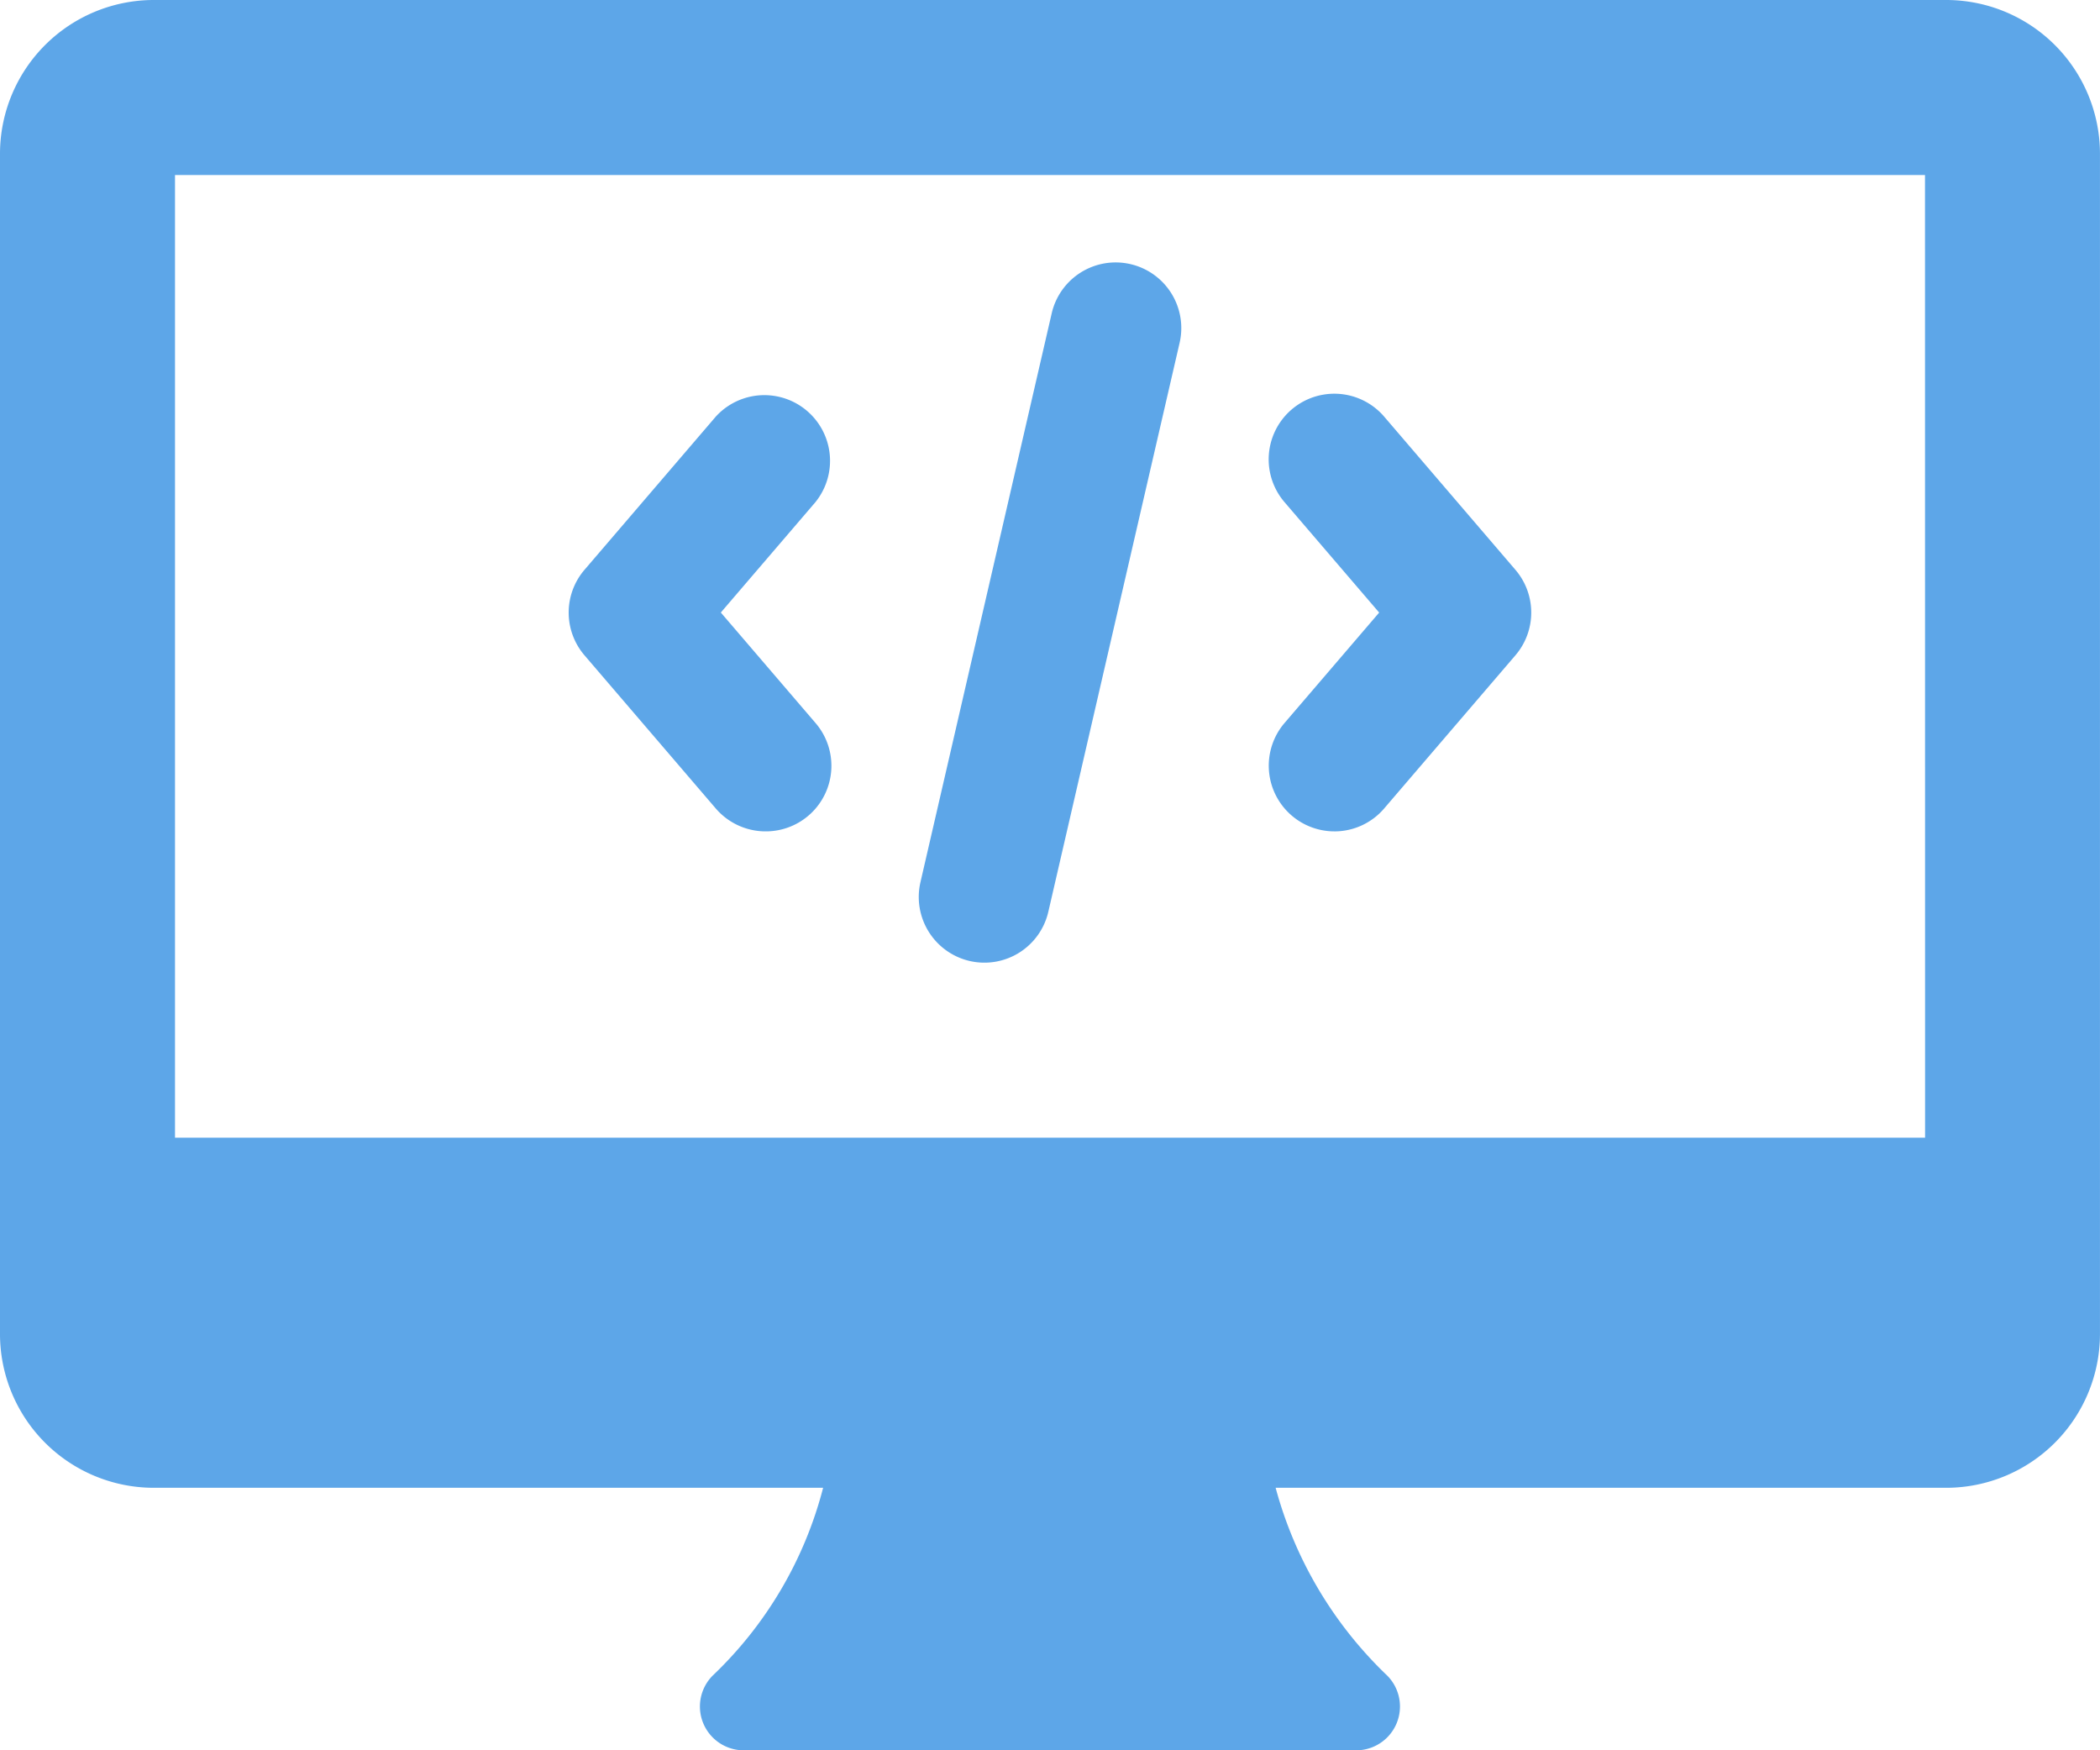
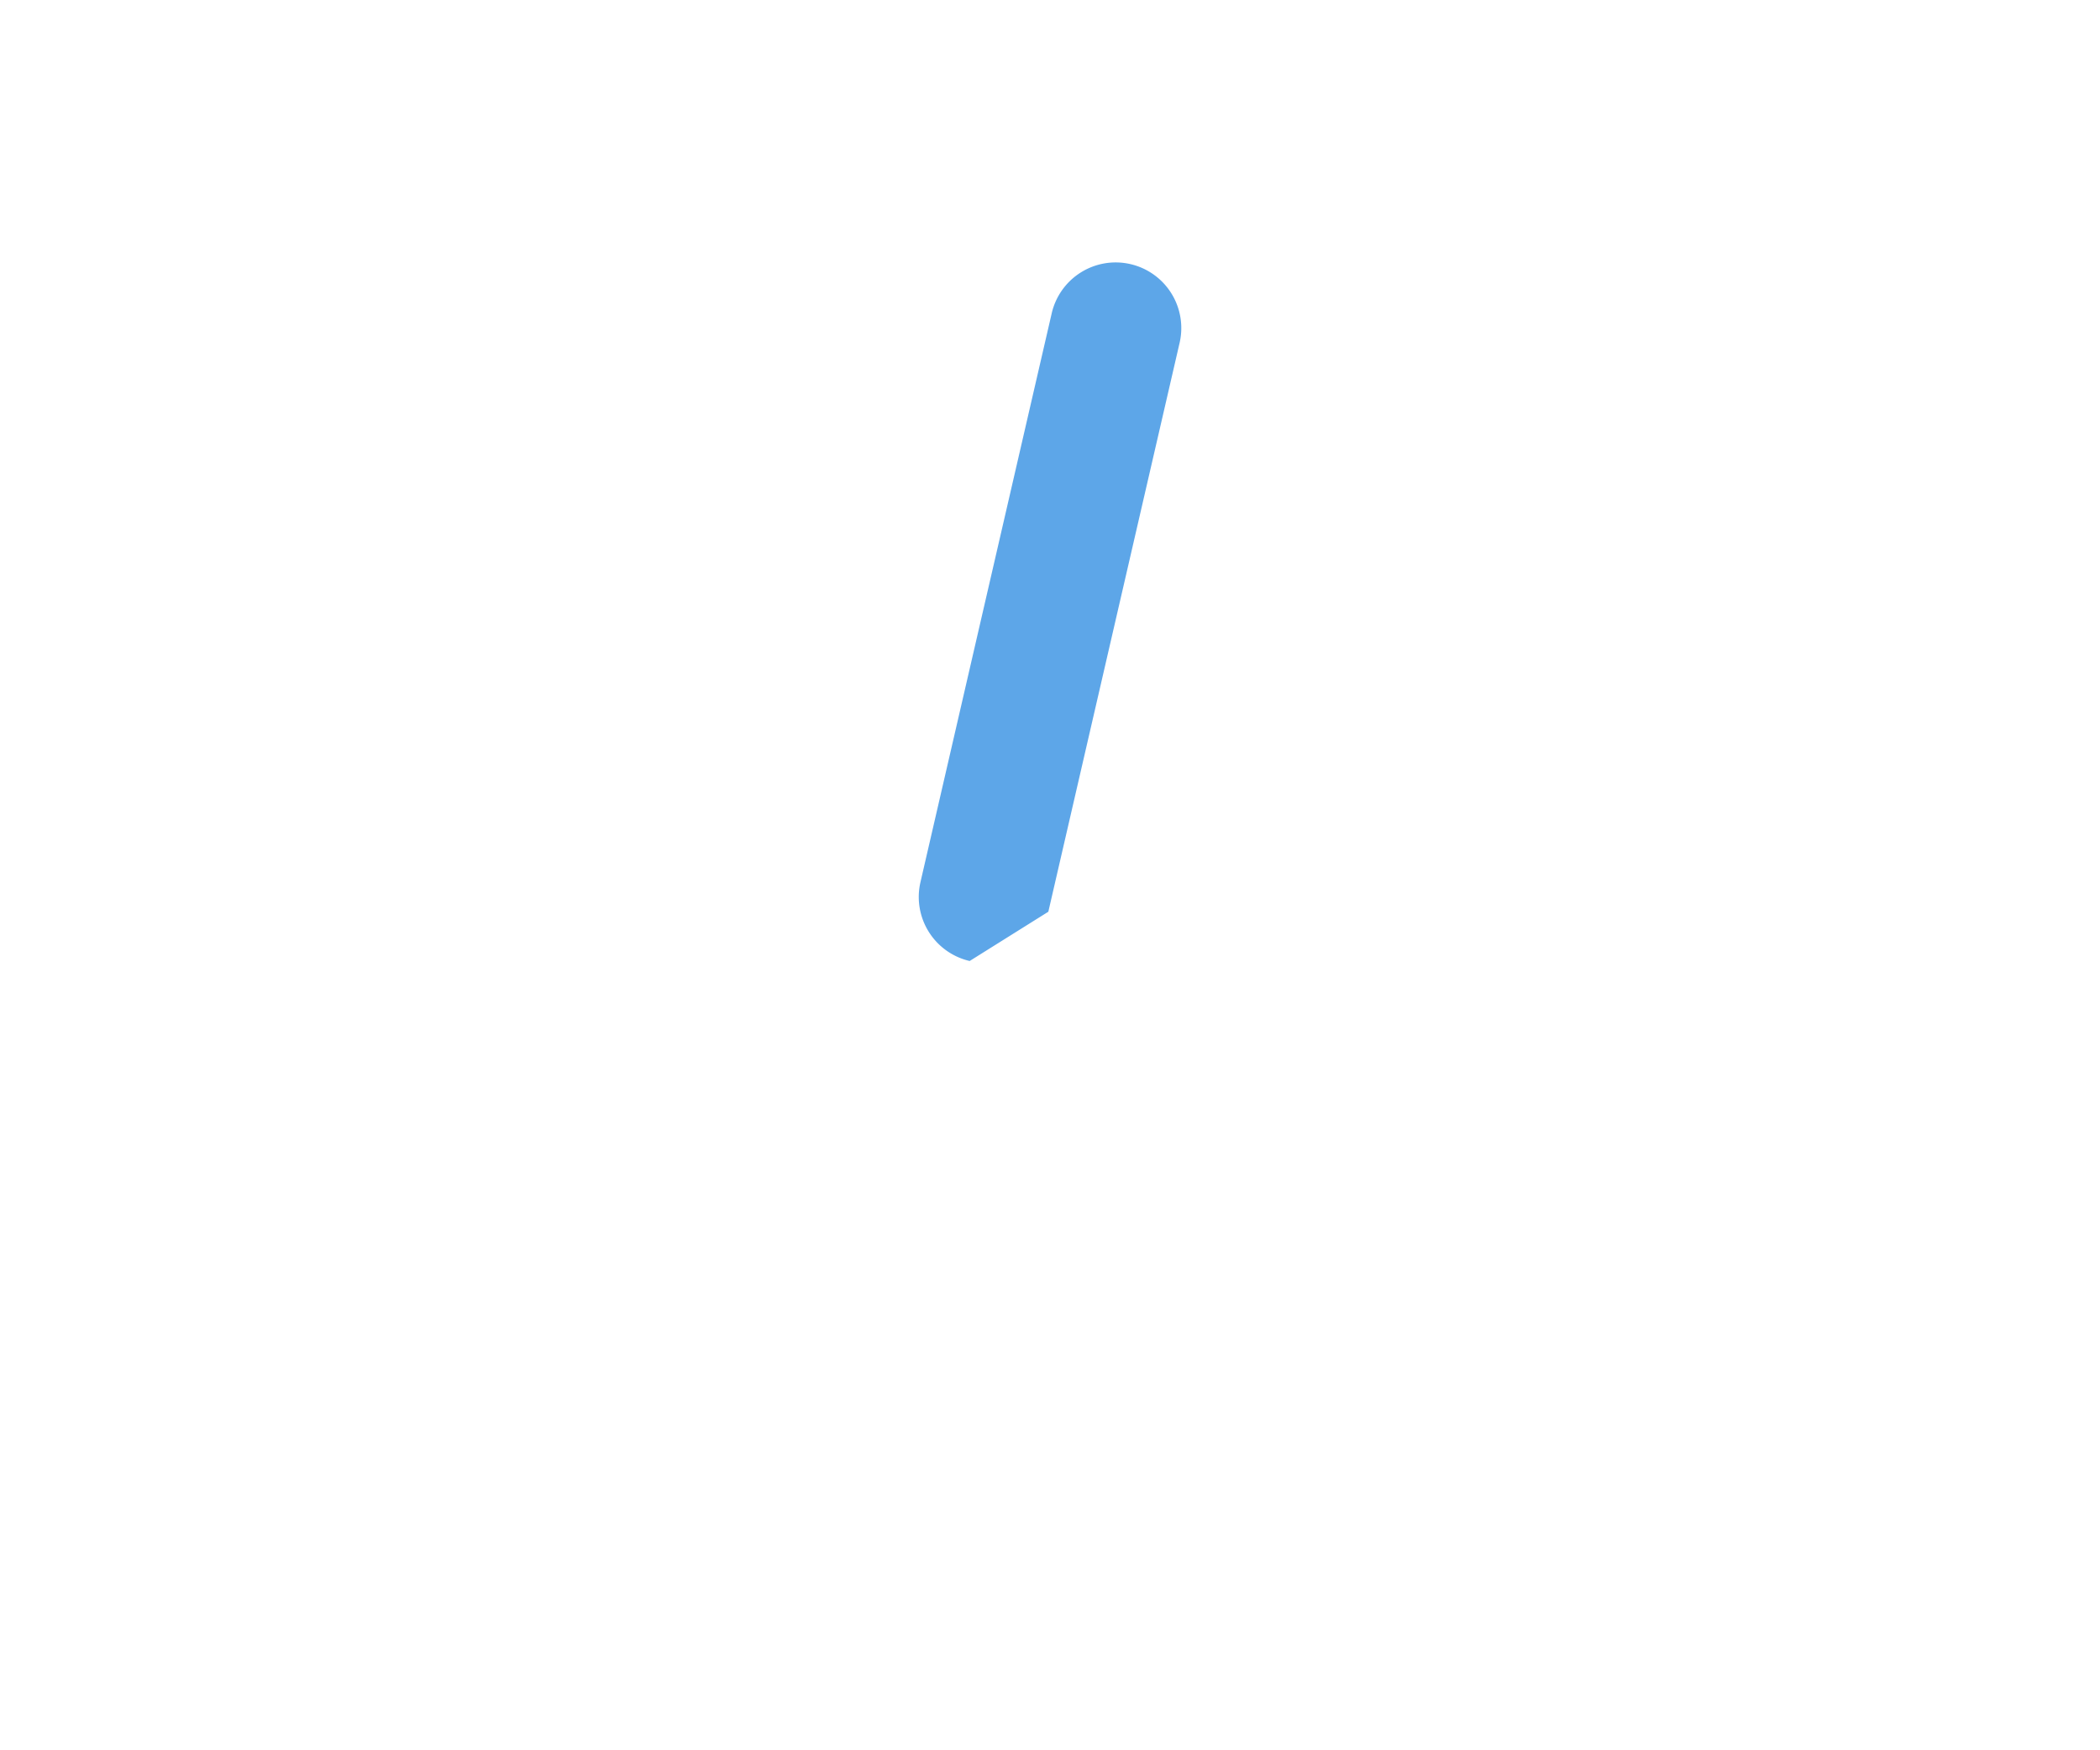
<svg xmlns="http://www.w3.org/2000/svg" width="125.267" height="104.389" viewBox="0 0 125.267 104.389">
  <defs>
    <style>.a{fill:#5da6e8;}</style>
  </defs>
  <g transform="translate(0 -4)">
-     <path class="a" d="M18.418,34.6a3.917,3.917,0,0,1-2.97-6.467l5.642-6.582-5.647-6.587a3.916,3.916,0,0,1,5.945-5.1L29.217,19a3.917,3.917,0,0,1,0,5.1l-7.829,9.134a3.9,3.9,0,0,1-2.97,1.367Z" transform="translate(61.179 18.984)" />
-     <path class="a" d="M18.247,34.6a3.918,3.918,0,0,1-2.975-1.367L7.443,24.1a3.917,3.917,0,0,1,0-5.1l7.829-9.134a3.918,3.918,0,0,1,5.945,5.1l-5.642,6.582,5.647,6.587A3.911,3.911,0,0,1,18.247,34.6Z" transform="translate(27.423 18.984)" />
-     <path class="a" d="M13.538,48.651A3.919,3.919,0,0,1,10.6,43.959l7.829-33.926a3.915,3.915,0,1,1,7.631,1.754L18.23,45.713A3.913,3.913,0,0,1,13.538,48.651Z" transform="translate(44.304 12.664)" />
-     <path class="a" d="M116.133,4h-107A9.178,9.178,0,0,0,0,13.134V83.6a9.178,9.178,0,0,0,9.134,9.134H49.1a23.6,23.6,0,0,1-6.587,11.2,2.613,2.613,0,0,0,1.848,4.457H80.9a2.613,2.613,0,0,0,1.848-4.457,24.191,24.191,0,0,1-6.655-11.2h40.038a9.178,9.178,0,0,0,9.134-9.134V13.134A9.178,9.178,0,0,0,116.133,4Zm-1.3,67.853H10.439V14.439H114.828Z" />
+     <path class="a" d="M13.538,48.651A3.919,3.919,0,0,1,10.6,43.959l7.829-33.926a3.915,3.915,0,1,1,7.631,1.754L18.23,45.713Z" transform="translate(44.304 12.664)" />
  </g>
</svg>